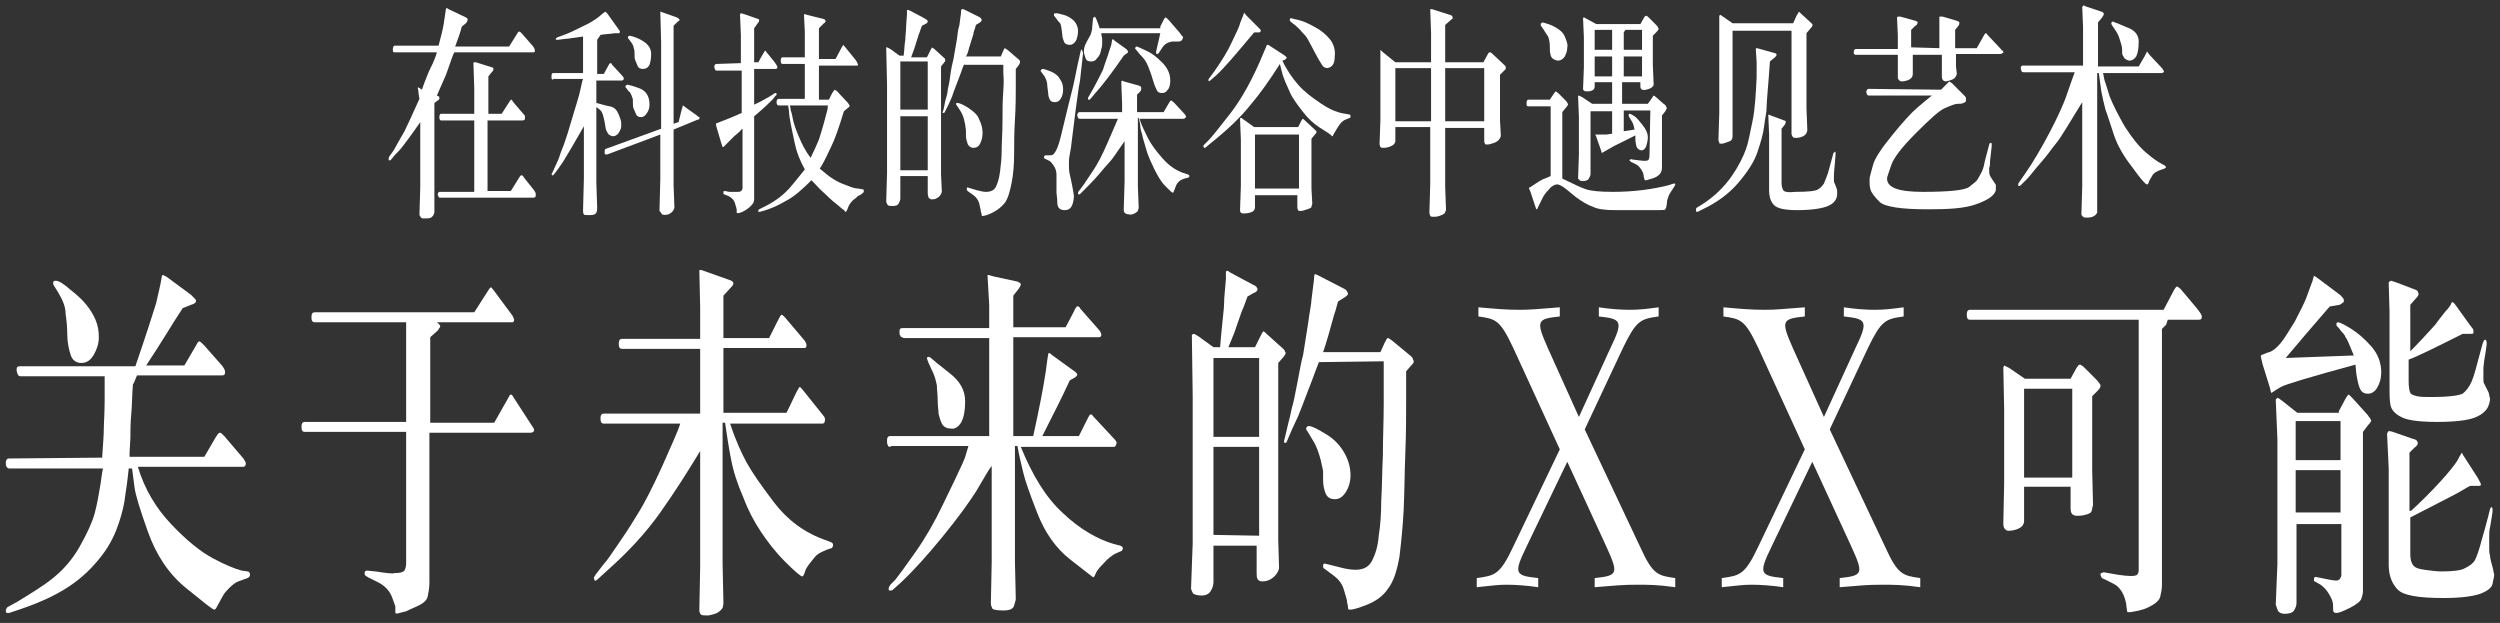
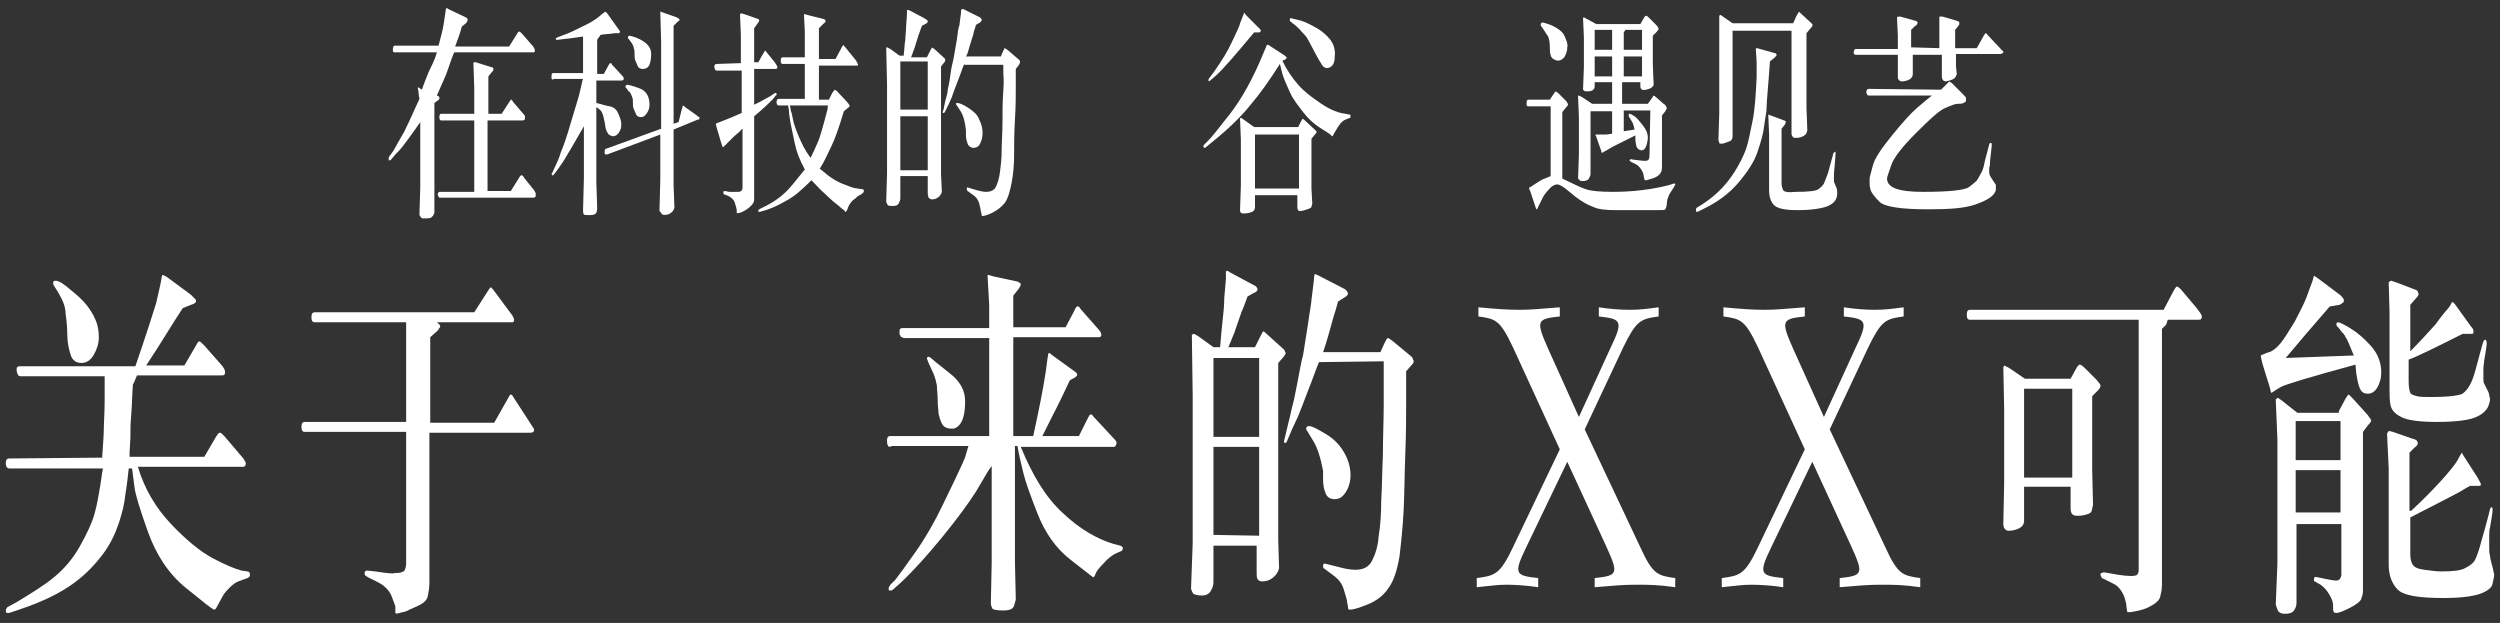
<svg xmlns="http://www.w3.org/2000/svg" width="301px" height="75px" viewBox="0 0 301 75" version="1.1">
  <rect x="0" y="0" width="301" height="75" fill="#333333" stroke="none" />
  <title>pc参考 白色字</title>
  <g id="页面-1" stroke="none" stroke-width="1" fill="none" fill-rule="evenodd">
    <g id="pc参考-白色字" transform="translate(0.7, 0.659)" fill="#FFFFFF" fill-rule="nonzero">
      <g id="编组" transform="translate(46.1, 0)">
        <path d="M5.8,5.641 L0.7,5.641 C0.5,5.641 0.5,5.541 0.5,5.241 C0.5,5.041 0.6,4.841 0.7,4.841 L6,4.841 C6.3,3.741 6.5,2.941 6.6,2.341 L6.8,1.041 L6.9,0.341 C6.9,0.341 6.9,0.341 7,0.341 C7.1,0.341 7.1,0.341 7.2,0.441 L9.3,1.441 C9.5,1.541 9.5,1.641 9.5,1.741 C9.5,1.841 9.4,2.041 9.3,2.141 L8.8,2.541 C8.6,3.341 8.3,4.141 8,4.941 L14.5,4.941 L15.5,3.341 C15.6,3.141 15.7,3.141 15.7,3.141 C15.8,3.141 15.9,3.241 16,3.341 L17.4,4.941 C17.5,5.141 17.6,5.241 17.6,5.441 C17.6,5.641 17.5,5.641 17.4,5.641 L15.6,5.641 L7.9,5.641 C7.8,5.741 7.5,6.641 6.9,8.341 L5.8,10.841 L6,10.941 C6.1,10.941 6.1,11.041 6.1,11.141 C6.1,11.241 6.1,11.341 5.9,11.441 L5.5,11.741 L5.5,22.641 L5.5,24.941 C5.4,25.141 5.4,25.341 5.2,25.441 C5.1,25.641 4.7,25.641 4.2,25.641 C4.1,25.641 4,25.641 3.9,25.541 C3.8,25.441 3.8,25.341 3.7,25.241 L3.8,21.841 L3.8,14.041 C2.7,15.641 2,16.541 1.7,16.941 C1.4,17.341 1.1,17.641 0.8,17.941 L0.3,18.541 C0.2,18.641 0.2,18.641 0.1,18.641 C-1.42108547e-14,18.641 -1.42108547e-14,18.641 -1.42108547e-14,18.641 C-1.42108547e-14,18.641 -1.42108547e-14,18.541 -1.42108547e-14,18.441 C-1.42108547e-14,18.341 -1.42108547e-14,18.241 0.1,18.141 L0.6,17.441 C0.7,17.241 0.9,16.941 1.1,16.541 L1.9,15.141 C2.2,14.541 2.8,13.241 3.7,11.241 L3.6,10.641 C3.6,10.241 3.5,10.041 3.5,9.941 C3.5,9.841 3.6,9.841 3.7,9.941 L4,10.141 C4.3,9.241 4.6,8.541 4.8,8.041 C5,7.541 5.5,6.741 5.8,5.641 Z M10.3,13.841 L6.3,13.841 C6.2,13.841 6.1,13.741 6.1,13.441 C6.1,13.141 6.2,13.041 6.3,13.041 L10.3,13.041 L10.3,9.941 L10.2,6.941 C10.2,6.841 10.3,6.841 10.3,6.841 C10.3,6.841 10.4,6.841 10.5,6.841 L12.4,7.441 C12.5,7.441 12.6,7.541 12.6,7.541 C12.6,7.541 12.6,7.641 12.6,7.741 C12.6,7.841 12.5,7.941 12.4,8.041 L12,8.541 L12,13.041 L13.6,13.041 L14.5,11.641 C14.6,11.441 14.7,11.441 14.7,11.341 C14.7,11.241 14.9,11.441 15,11.641 L16.2,13.041 C16.3,13.141 16.4,13.241 16.4,13.341 C16.4,13.441 16.4,13.541 16.4,13.641 C16.4,13.741 16.3,13.841 16.1,13.841 L11.9,13.841 L11.9,22.341 L14.7,22.341 L15.7,20.741 C15.8,20.541 15.9,20.441 16,20.441 C16.1,20.441 16.2,20.541 16.3,20.741 L17.5,22.241 C17.6,22.441 17.7,22.541 17.7,22.641 C17.7,22.741 17.7,22.841 17.7,22.941 C17.7,23.041 17.6,23.141 17.4,23.141 L6.2,23.141 L6.1,23.141 C6,23.041 5.9,22.841 5.9,22.741 C5.9,22.641 6,22.441 6.1,22.441 L10.3,22.441 L10.3,13.841 L10.3,13.841 Z" id="形状" />
        <path d="M19.8,8.941 C19.7,8.941 19.6,8.841 19.6,8.741 C19.6,8.341 19.6,8.141 19.8,8.141 L23.4,8.141 L23.4,3.741 C22,3.941 21.3,4.041 21.1,4.041 L20.3,4.141 C20.2,4.141 20.2,4.141 20.2,4.141 L20.1,4.041 C20.1,3.941 20.2,3.941 20.3,3.841 L21.1,3.541 C21.7,3.341 22.5,2.941 23.3,2.541 C24.2,2.141 24.8,1.741 25.2,1.441 L25.8,0.941 L26.1,0.741 C26.2,0.841 26.3,0.941 26.3,0.941 L27.8,3.041 C27.8,3.141 27.9,3.141 27.8,3.241 C27.8,3.341 27.8,3.341 27.7,3.341 L27.2,3.341 C26.6,3.441 26,3.441 25.5,3.541 C25.4,3.741 25.2,3.941 25.1,4.141 L25.1,8.241 L25.9,8.241 L26.5,7.141 C26.6,7.041 26.6,6.941 26.7,6.941 C26.8,6.941 26.8,6.941 26.9,7.141 L28.1,8.441 C28.3,8.641 28.3,8.741 28.3,8.841 C28.3,8.941 28.2,9.041 28,9.041 L25,9.041 L25,11.741 C25.5,11.841 26,12.041 26.6,12.141 C27.2,12.241 27.5,12.641 27.7,13.141 C27.9,13.641 28,13.941 28,14.241 C28,14.541 28,14.741 27.9,14.941 C27.7,15.441 27.4,15.741 27,15.741 C26.8,15.741 26.7,15.641 26.5,15.541 C26.4,15.441 26.3,15.241 26.2,15.041 C26.1,14.841 26.1,14.541 26,14.041 C25.9,13.541 25.8,13.141 25.7,12.941 C25.6,12.641 25.3,12.441 25,12.241 L25,21.341 L25.1,24.341 C25.1,24.541 25.1,24.741 25,24.941 C24.9,25.141 24.7,25.241 24.2,25.241 C23.8,25.241 23.5,25.241 23.5,25.141 C23.4,25.041 23.4,24.841 23.4,24.641 L23.5,20.841 L23.5,14.541 C22.8,15.741 22.3,16.641 22,17.141 L21.1,18.641 C20.8,19.141 20.6,19.341 20.5,19.541 L19.9,20.341 C19.8,20.441 19.7,20.541 19.7,20.441 C19.7,20.341 19.6,20.341 19.6,20.341 C19.6,20.341 19.6,20.241 19.7,20.141 L20.2,19.041 C20.3,18.841 20.5,18.441 20.7,17.741 C21,17.041 21.2,16.441 21.3,16.141 C21.4,15.841 21.7,14.941 22.1,13.541 C22.5,12.141 22.9,11.041 23.1,10.041 L23.3,9.141 L23.4,8.841 L19.8,8.841 C19.8,8.841 19.8,8.941 19.8,8.941 Z M32.8,14.841 L32.8,4.441 L32.7,0.741 C32.7,0.741 32.8,0.741 33,0.841 L34.7,1.441 C34.8,1.541 34.9,1.541 35,1.641 L35,1.741 C35,1.841 35,1.841 34.8,1.941 L34.3,2.441 L34.3,14.241 L34.9,14.041 L35.3,12.441 C35.4,12.241 35.4,12.041 35.4,12.041 C35.4,12.041 35.5,12.041 35.7,12.241 L37.1,13.241 C37.2,13.341 37.3,13.441 37.4,13.441 C37.5,13.441 37.4,13.541 37.4,13.541 L37.4,13.641 C37.4,13.741 37.3,13.741 37.2,13.741 L34.3,14.941 L34.3,21.641 L34.4,24.341 C34.3,24.741 34.1,24.941 33.7,25.141 C33.3,25.241 33.1,25.241 32.9,25.141 C32.8,24.941 32.7,24.841 32.6,24.741 L32.7,20.941 L32.7,15.541 L26.3,17.941 C26.2,17.941 26.2,17.941 26.2,17.941 C26.2,17.941 26.2,17.941 26.1,17.941 L26,17.841 C26,17.841 26,17.641 26,17.541 C26,17.341 26.1,17.241 26.2,17.241 L32.8,14.841 Z M28.9,10.341 L28.6,9.941 C28.5,9.841 28.5,9.841 28.5,9.741 C28.5,9.641 28.6,9.641 28.7,9.541 C28.8,9.541 29.3,9.641 30.1,9.941 C31,10.241 31.4,10.941 31.4,11.941 C31.4,12.341 31.3,12.641 31.1,12.941 C30.9,13.241 30.7,13.441 30.4,13.441 C30.1,13.441 29.9,13.341 29.8,13.141 C29.7,12.941 29.6,12.641 29.5,12.441 C29.4,12.241 29.4,11.941 29.4,11.641 C29.4,11.341 29.4,11.141 29.3,11.041 C29.3,10.941 29.2,10.741 29.1,10.541 C29,10.341 29,10.441 28.9,10.341 Z M29.2,4.441 L28.9,4.041 C28.8,3.941 28.8,3.941 28.8,3.941 C28.8,3.941 28.8,3.941 28.8,3.841 C28.8,3.741 28.9,3.641 29,3.641 C29.5,3.741 30.1,3.941 30.7,4.341 C31.3,4.741 31.6,5.241 31.6,5.841 C31.6,6.441 31.5,6.841 31.4,7.141 C31.2,7.541 30.9,7.641 30.6,7.641 C30.3,7.641 30.1,7.541 30,7.341 C29.9,7.141 29.8,6.841 29.7,6.641 C29.6,6.441 29.6,6.141 29.6,5.841 C29.6,5.541 29.6,5.341 29.5,5.141 C29.5,4.941 29.4,4.741 29.2,4.441 Z" id="形状" />
        <path d="M42.4,6.941 L42.4,3.541 L42.3,1.141 C42.3,1.041 42.3,1.041 42.4,0.941 C42.4,0.941 42.5,0.941 42.8,1.041 L44.5,1.641 C44.6,1.641 44.6,1.741 44.6,1.741 L44.6,1.841 C44.6,1.841 44.6,1.941 44.5,2.041 L44,2.741 L44,6.841 L44.5,6.841 L45,5.941 C45.2,5.641 45.3,5.441 45.3,5.441 C45.3,5.441 45.4,5.441 45.5,5.641 L46.4,6.741 C46.7,7.141 46.8,7.341 46.8,7.441 C46.8,7.541 46.7,7.641 46.6,7.641 L44,7.641 L44,11.941 C44.9,11.541 45.5,11.141 45.9,10.941 L46.5,10.541 L46.6,10.541 C46.6,10.541 46.7,10.541 46.7,10.641 C46.7,10.741 46.7,10.841 46.6,10.841 L46.2,11.341 C45.9,11.641 45.2,12.341 44,13.341 L44,23.341 C44,23.641 43.9,23.841 43.6,24.141 C43.3,24.441 43,24.641 42.6,24.841 C42.2,25.041 41.9,25.041 41.9,24.941 C41.9,24.941 41.9,24.841 41.9,24.641 C41.9,24.441 41.8,24.241 41.7,23.841 C41.6,23.441 41.3,23.141 40.9,22.941 L40.4,22.741 C40.3,22.741 40.3,22.641 40.3,22.641 C40.3,22.541 40.3,22.541 40.3,22.441 C40.3,22.341 40.4,22.341 40.5,22.341 L41,22.441 C41.2,22.441 41.6,22.441 42.1,22.441 C42.4,22.441 42.6,22.241 42.6,21.941 L42.6,14.841 C42.4,14.941 42.3,15.141 42.3,15.141 L41.6,15.741 C41.6,15.741 41.4,15.941 41,16.341 L40.6,16.741 L40.3,17.041 L40.2,17.041 L40,16.441 L39.5,14.741 C39.4,14.441 39.4,14.241 39.4,14.241 C39.4,14.241 39.5,14.141 39.6,14.141 L40.1,13.941 C40.6,13.741 41.4,13.441 42.5,12.941 L42.5,7.841 L39.5,7.841 C39.3,7.841 39.3,7.741 39.2,7.441 C39.2,7.141 39.3,7.041 39.5,7.041 L42.4,6.941 L42.4,6.941 Z M51.5,11.341 L53,11.341 L53.4,10.541 C53.6,10.241 53.7,10.141 53.7,10.141 C53.7,10.141 53.8,10.241 53.9,10.241 L55.3,11.741 C55.3,11.741 55.3,11.841 55.4,11.841 C55.4,11.941 55.4,11.941 55.5,12.041 C55.5,12.141 55.5,12.141 55.4,12.241 L54.8,12.741 C54.2,14.741 53.7,16.141 53.3,16.941 C52.9,17.741 52.5,18.741 51.9,19.641 C52.6,20.241 53.1,20.641 53.6,20.941 C54.1,21.241 54.5,21.441 55.1,21.641 C55.6,21.841 56.1,22.041 56.5,22.041 L57.1,22.141 C57.2,22.141 57.2,22.241 57.2,22.341 C57.2,22.441 57.2,22.541 57.1,22.541 L56.9,22.741 L56.5,22.941 C56.4,23.041 56.2,23.241 55.9,23.441 C55.6,23.741 55.4,24.041 55.3,24.341 C55.2,24.641 55.1,24.841 55,24.841 C55,24.841 54.9,24.841 54.9,24.741 C54.9,24.641 54.6,24.541 54.2,24.141 C53.8,23.841 53.2,23.341 52.6,22.741 C51.9,22.141 51.4,21.541 50.9,21.041 C49.8,22.141 48.8,23.041 47.8,23.541 C46.8,24.141 46,24.441 45.4,24.641 L44.7,24.841 C44.6,24.841 44.6,24.841 44.5,24.841 C44.5,24.741 44.5,24.741 44.5,24.741 C44.5,24.641 44.5,24.641 44.6,24.541 L45.4,24.141 C46.6,23.541 47.6,22.741 48.3,21.941 C49,21.141 49.6,20.341 50.1,19.741 C49.5,18.641 49.1,17.641 48.9,16.641 C48.7,15.641 48.5,14.841 48.4,14.241 C48.3,13.641 48.2,13.141 48.2,12.841 C48.2,12.541 48.1,12.241 48.1,12.041 L47,12.041 C46.8,12.041 46.7,11.941 46.7,11.641 C46.7,11.341 46.8,11.241 47,11.241 L50.1,11.241 L50.1,7.041 L47.4,7.041 C47.3,7.041 47.2,6.941 47.2,6.641 C47.2,6.341 47.3,6.241 47.4,6.241 L50.1,6.241 L50.1,3.141 L50,1.141 C50,1.141 50,1.041 50.1,1.041 L50.4,1.141 L52.4,1.641 C52.5,1.641 52.5,1.741 52.6,1.841 C52.6,1.941 52.6,2.041 52.4,2.141 L51.8,2.741 L51.8,6.441 L53.8,6.441 L54.6,4.941 C54.7,4.841 54.7,4.741 54.7,4.741 C54.7,4.741 54.8,4.841 54.9,4.941 L56.2,6.541 C56.3,6.641 56.3,6.741 56.4,6.841 C56.4,6.941 56.5,7.041 56.5,7.141 C56.5,7.241 56.5,7.241 56.4,7.241 L55.6,7.241 L51.8,7.241 L51.8,11.341 L51.5,11.341 Z M52.9,12.041 L48.3,12.041 C48.3,12.141 48.4,12.341 48.4,12.641 C48.5,12.841 48.6,13.341 48.7,13.841 C48.8,14.341 49.1,15.141 49.4,15.841 C49.7,16.541 50.1,17.441 50.8,18.341 C51.2,17.541 51.5,16.841 51.8,16.141 C52,15.541 52.2,14.841 52.4,14.141 C52.6,13.441 52.7,12.941 52.8,12.641 C52.9,12.341 52.8,12.241 52.9,12.041 Z" id="形状" />
        <path d="M64.9,20.541 L61.6,20.541 L61.6,23.241 C61.6,23.441 61.5,23.641 61.4,23.841 C61.3,24.041 61.1,24.141 60.7,24.141 C60.4,24.141 60.2,24.141 60.1,24.041 C60,23.941 60,23.841 59.9,23.641 L60,20.241 L60,9.541 L59.9,5.041 L60,5.041 C60,5.041 60.2,5.141 60.4,5.241 L61.5,6.041 L62,6.041 C62.1,5.241 62.1,4.641 62.2,4.141 C62.2,3.641 62.3,3.041 62.3,2.441 L62.4,1.041 L62.4,0.541 C62.4,0.541 62.4,0.541 62.5,0.541 C62.5,0.541 62.6,0.541 62.8,0.641 L64.5,1.541 C64.6,1.641 64.7,1.641 64.8,1.741 C64.9,1.841 64.9,1.841 64.9,1.941 C64.9,2.041 64.8,2.141 64.6,2.241 L64.2,2.441 C64,2.941 63.9,3.341 63.8,3.541 L63.3,5.141 L62.9,6.241 L64.8,6.241 L65.3,5.241 C65.4,5.141 65.4,5.041 65.4,5.041 C65.4,5.041 65.5,5.141 65.7,5.241 L66.9,6.341 C67,6.441 67,6.441 67,6.541 L67,6.641 C67,6.641 67,6.741 66.9,6.841 L66.5,7.341 L66.5,20.341 L66.6,22.441 C66.5,22.741 66.4,22.941 66.1,23.141 C65.8,23.341 65.6,23.341 65.4,23.341 C65.2,23.341 65.1,23.241 65,23.141 C65,23.041 64.9,22.841 64.9,22.641 L64.9,20.541 L64.9,20.541 Z M64.9,12.541 L64.9,6.741 L61.6,6.741 L61.6,12.541 L64.9,12.541 Z M64.9,19.841 L64.9,13.341 L61.6,13.341 L61.6,19.841 L64.9,19.841 Z M69.3,7.041 C69.1,7.441 68.9,8.141 68.5,9.141 C68.1,10.141 67.9,10.741 67.8,11.041 L67.4,11.941 L67,12.741 C66.9,12.941 66.9,12.941 66.8,12.941 L66.7,12.941 C66.7,12.941 66.7,12.941 66.7,12.841 C66.7,12.841 66.7,12.741 66.8,12.541 L67,11.541 C67.2,10.841 67.3,10.441 67.3,10.241 C67.3,10.041 67.5,9.441 67.6,8.541 C67.7,7.641 67.9,6.841 68,6.441 L68.4,4.141 C68.5,3.241 68.6,2.641 68.7,2.441 L68.9,0.941 C68.9,0.641 68.9,0.541 69,0.441 C69,0.441 69.1,0.441 69.2,0.441 L71.2,1.441 C71.3,1.541 71.4,1.641 71.4,1.741 C71.4,1.841 71.3,1.941 71.2,2.041 L70.7,2.341 C70.6,2.841 70.4,3.141 70.4,3.441 L69.9,5.041 C69.8,5.441 69.7,5.841 69.5,6.141 L73.7,6.141 L74,5.441 C74.1,5.241 74.2,5.041 74.2,5.141 C74.2,5.141 74.3,5.241 74.5,5.341 L75.9,6.541 C76,6.641 76,6.641 76,6.741 C76,6.841 76,6.841 76,6.841 L76,6.941 C76,6.941 75.9,7.041 75.9,7.141 L75.5,7.641 C75.5,8.341 75.5,8.841 75.5,9.141 C75.5,9.441 75.5,9.741 75.5,9.841 C75.5,10.841 75.5,12.141 75.4,13.741 C75.3,15.341 75.3,16.741 75.3,17.941 C75.3,19.141 75.2,20.341 75,21.341 C74.8,22.341 74.6,23.141 74.2,23.741 C73.8,24.241 73.3,24.641 72.7,24.941 C72.1,25.241 71.7,25.341 71.5,25.341 C71.4,25.341 71.4,25.341 71.4,25.341 L71.4,25.241 C71.4,25.241 71.4,25.041 71.3,24.841 C71.3,24.641 71.2,24.341 71.1,23.841 C71,23.441 70.7,23.041 70.4,22.841 L69.7,22.341 C69.6,22.241 69.6,22.141 69.6,22.041 C69.6,21.941 69.7,21.841 69.8,21.941 L70.8,22.241 C71.2,22.341 71.6,22.441 71.9,22.441 C72.5,22.441 72.9,22.241 73.1,21.841 C73.3,21.441 73.5,20.841 73.6,20.041 C73.7,19.241 73.8,18.441 73.8,17.441 C73.8,16.441 73.9,15.341 73.9,14.041 C73.9,12.741 73.9,11.541 74,10.241 C74.1,8.941 74,8.241 74,8.141 L74,7.141 L69.3,7.141 L69.3,7.041 L69.3,7.041 Z M68.8,12.641 L68.4,12.041 C68.3,11.941 68.3,11.841 68.3,11.841 C68.3,11.741 68.4,11.741 68.5,11.741 C68.7,11.741 69.2,11.941 69.8,12.341 C70.4,12.741 70.9,13.141 71.1,13.741 C71.4,14.341 71.5,14.841 71.5,15.341 C71.5,15.841 71.4,16.241 71.2,16.641 C71,17.041 70.7,17.141 70.4,17.141 C70.1,17.141 69.8,16.941 69.7,16.641 C69.6,16.341 69.5,16.041 69.5,15.641 L69.5,15.041 C69.4,14.041 69.2,13.241 68.8,12.641 Z" id="形状" />
-         <path d="M78.9,8.441 L78.6,8.041 C78.6,7.941 78.5,7.941 78.5,7.941 L78.5,7.841 C78.5,7.741 78.6,7.741 78.7,7.641 C78.9,7.641 79.2,7.741 79.7,7.941 C80.2,8.141 80.6,8.441 80.8,8.841 C81.1,9.241 81.2,9.641 81.2,10.141 C81.2,10.541 81.1,10.941 80.9,11.241 C80.7,11.541 80.5,11.641 80.2,11.641 C79.9,11.641 79.7,11.541 79.6,11.341 C79.5,11.141 79.4,10.841 79.4,10.541 L79.3,9.741 C79.3,9.141 79.1,8.741 78.9,8.441 Z M79.4,18.641 L79,18.441 C78.9,18.441 78.9,18.341 78.9,18.241 C78.9,18.141 79,18.041 79.1,18.041 L79.5,18.041 C79.7,18.041 79.9,18.041 80,17.941 C80.1,17.841 80.3,17.641 80.5,17.141 C80.7,16.641 80.9,15.941 81.1,15.041 L81.8,12.141 L82.4,9.741 C82.5,9.241 82.7,8.441 82.9,7.341 L83.3,5.541 C83.3,5.441 83.4,5.341 83.4,5.341 C83.5,5.241 83.5,5.341 83.5,5.441 C83.5,5.541 83.6,5.641 83.6,5.641 L83.6,5.741 L83.4,7.541 C83.3,8.641 83.2,9.341 83.1,9.741 L82.7,12.641 L82.3,15.841 C82.2,16.841 82.1,17.441 82,17.941 C81.9,18.441 81.9,18.741 81.9,19.041 C81.9,19.541 81.9,19.941 82,20.341 C82.1,20.741 82.2,21.241 82.3,21.741 C82.4,22.341 82.5,22.741 82.5,23.041 C82.4,24.141 82.1,24.641 81.4,24.641 C80.8,24.641 80.5,24.341 80.5,23.741 C80.5,23.141 80.4,22.741 80.4,22.541 L80.4,21.341 C80.4,20.941 80.4,20.641 80.4,20.341 C80.4,20.041 80.3,19.641 80.1,19.341 C79.9,19.041 79.7,18.741 79.4,18.641 Z M80.5,1.741 L80.2,1.341 L80.1,1.241 L80.1,1.141 C80.1,1.141 80.1,1.141 80.1,1.041 C80.1,0.941 80.2,0.941 80.4,0.941 C80.6,0.941 80.9,1.041 81.3,1.141 C81.7,1.241 82.2,1.541 82.5,1.841 C82.8,2.141 83,2.641 83,3.041 C83,3.441 82.9,3.841 82.8,4.141 C82.6,4.541 82.3,4.741 82,4.741 C81.7,4.741 81.4,4.641 81.3,4.341 C81.2,4.041 81.1,3.841 81.1,3.541 L81,2.741 C81,2.541 80.9,2.441 80.9,2.241 C80.8,2.041 80.6,1.941 80.5,1.741 Z M88.3,12.741 L88.3,11.841 L88.2,9.141 C88.2,9.141 88.3,9.141 88.3,9.041 L88.5,9.141 L90.3,9.641 C90.4,9.641 90.4,9.741 90.5,9.741 C90.6,9.741 90.6,9.841 90.6,9.941 C90.6,9.941 90.6,10.041 90.6,10.141 C90.6,10.241 90.5,10.241 90.5,10.341 L90.1,10.741 L90.1,12.841 L93.3,12.841 L94,11.641 C94.1,11.541 94.1,11.441 94.2,11.441 C94.3,11.441 94.3,11.541 94.5,11.641 L95.8,13.041 C95.9,13.141 96,13.341 96,13.341 C96,13.441 96,13.441 95.9,13.541 C95.9,13.541 95.8,13.641 95.7,13.641 L93.8,13.641 L90.4,13.641 C90.6,14.341 91,15.141 91.4,15.941 C91.8,16.741 92.4,17.541 93.2,18.441 C94,19.341 94.8,19.841 95.6,20.141 L96.2,20.341 C96.3,20.341 96.4,20.441 96.4,20.541 C96.4,20.641 96.3,20.741 96.2,20.741 L95.8,20.841 C95.5,20.941 95.3,21.041 95.1,21.241 C94.9,21.441 94.8,21.641 94.7,21.941 C94.6,22.241 94.5,22.441 94.5,22.441 C94.5,22.541 94.4,22.541 94.4,22.541 C94.3,22.541 94,22.241 93.5,21.741 C93,21.241 92.6,20.541 92.2,19.741 C91.8,18.941 91.5,18.241 91.3,17.641 C91.1,17.041 91,16.541 90.8,15.941 C90.7,15.341 90.5,14.941 90.5,14.641 C90.5,14.341 90.4,13.941 90.3,13.541 L90.2,13.541 L90.2,21.741 L90.3,24.341 C90.3,24.441 90.2,24.641 90.2,24.741 C90.1,24.841 90,24.941 89.8,25.041 C89.6,25.141 89.3,25.241 89.1,25.141 C88.8,25.141 88.7,25.041 88.6,24.941 C88.5,24.841 88.5,24.741 88.5,24.541 L88.6,21.141 L88.6,16.341 C87.7,17.641 87.1,18.541 86.8,18.841 C86.5,19.141 86.1,19.641 85.5,20.341 C84.9,21.041 84.3,21.641 83.9,22.041 L83.3,22.641 C83.2,22.741 83.2,22.741 83.1,22.741 L83,22.741 L83,22.641 L83,22.541 C83,22.541 83,22.441 83.1,22.341 L83.7,21.541 C84.1,20.941 84.5,20.341 84.9,19.741 C85.3,19.141 85.9,18.041 86.5,16.641 C87.1,15.241 87.6,14.141 87.8,13.641 L83.2,13.641 C83,13.641 83,13.541 82.9,13.241 C82.9,13.041 83,12.841 83.2,12.841 L88.3,12.841 L88.3,12.741 Z M92.9,2.541 L93.3,1.741 C93.4,1.541 93.5,1.441 93.5,1.441 C93.6,1.441 93.7,1.541 93.9,1.741 L95.2,3.241 C95.4,3.541 95.5,3.641 95.6,3.741 C95.7,3.841 95.6,3.941 95.6,3.941 C95.6,4.141 95.4,4.341 95.1,4.341 L94.3,4.341 C93.8,4.441 93.4,4.641 93.1,5.141 L92.7,5.741 C92.6,5.841 92.6,5.841 92.5,5.841 C92.4,5.841 92.4,5.741 92.4,5.741 L92.4,5.641 L92.4,5.541 L92.9,3.341 L85.8,3.341 C85.8,3.641 85.9,3.841 85.9,4.041 C85.9,4.241 85.9,4.341 85.9,4.541 C85.9,4.741 85.9,4.941 85.8,5.241 C85.7,5.741 85.6,6.041 85.3,6.341 C85.1,6.641 84.9,6.741 84.6,6.741 C84.2,6.741 84,6.641 83.9,6.341 C83.8,6.041 83.7,5.741 83.7,5.541 C83.7,5.141 83.8,4.841 84,4.441 L84.5,3.541 C84.6,3.241 84.7,2.941 84.7,2.641 L84.8,1.541 C84.8,1.541 84.8,1.441 84.9,1.441 C85,1.441 85,1.341 85,1.341 C85.1,1.341 85.3,1.841 85.6,2.741 L92.9,2.741 L92.9,2.541 L92.9,2.541 Z M86.7,5.641 L87,4.741 L87.1,4.141 C87.1,4.141 87.1,4.141 87.2,4.041 L87.4,4.241 L88.8,5.241 C88.9,5.341 89,5.441 89,5.541 C89,5.641 89,5.741 88.9,5.741 L88.5,6.041 C87.2,7.941 86,9.541 85,10.641 L84.5,11.241 C84.4,11.341 84.4,11.341 84.3,11.341 C84.2,11.341 84.2,11.341 84.2,11.341 C84.2,11.341 84.2,11.341 84.2,11.241 C84.2,11.141 84.2,11.141 84.2,11.141 C84.2,11.141 84.2,11.041 84.3,10.941 L84.7,10.241 C85.1,9.541 85.5,8.741 86,7.741 C86.3,6.741 86.6,6.041 86.7,5.641 Z M90.4,5.841 L90,5.341 C90,5.341 90,5.341 89.9,5.241 C89.8,5.141 89.9,5.141 89.9,5.141 C89.9,5.141 89.9,5.141 89.9,5.041 L90,4.941 C90.2,4.941 90.5,5.141 91.2,5.441 C91.9,5.741 92.5,6.241 93.1,6.841 C93.7,7.441 94.1,8.141 94.1,9.041 C94.1,9.541 94,9.941 93.8,10.141 C93.6,10.441 93.4,10.541 93.1,10.541 C92.8,10.541 92.6,10.441 92.5,10.241 C92.4,10.041 92.2,9.641 92,8.941 C91.8,8.241 91.6,7.741 91.4,7.241 C91.2,6.741 90.9,6.341 90.4,5.841 Z" id="形状" />
        <path d="M107.6,6.641 C108.1,7.741 108.8,8.741 109.5,9.541 C110.2,10.341 111.1,11.041 112.3,11.841 C113.5,12.641 114.4,12.941 115.2,13.041 L115.7,13.141 C115.8,13.141 115.8,13.241 115.8,13.341 C115.8,13.441 115.8,13.541 115.7,13.541 L115.2,13.741 C114.7,13.941 114.4,14.441 114.1,14.941 L113.8,15.441 L113.7,15.641 C113.7,15.741 113.6,15.741 113.6,15.741 C113.6,15.741 113.5,15.741 113.5,15.641 L113.1,15.341 L112,14.641 C111.4,14.241 110.7,13.641 110.1,12.841 C109.5,12.041 108.9,11.341 108.5,10.441 C108.1,9.541 107.7,8.741 107.5,7.841 L107.3,7.041 C106.1,8.941 104.9,10.641 103.7,12.041 C102.5,13.541 100.9,15.041 98.9,16.641 L98.3,17.141 L98.2,17.141 L98.1,17.041 L98.1,16.941 L98.1,16.841 C98.1,16.841 98.1,16.841 98.2,16.741 L98.7,16.241 C99.1,15.841 99.9,14.841 101.3,13.041 C102.7,11.241 104.1,8.741 105.4,5.541 L105.7,4.841 C105.7,4.741 105.7,4.741 105.8,4.741 C105.9,4.741 105.9,4.741 105.9,4.741 L107.9,6.041 C108,6.141 108,6.141 108.1,6.241 C108.2,6.341 108.1,6.341 108.1,6.341 C108.1,6.341 108,6.441 107.9,6.541 L107.6,6.641 Z M103.2,1.141 L104.8,2.741 C104.9,2.841 105,2.941 105,3.041 C105,3.141 104.9,3.241 104.8,3.241 L104.2,3.241 C102.1,5.741 100.6,7.541 99.6,8.441 L98.9,9.041 C98.8,9.141 98.7,9.141 98.7,9.041 C98.7,8.941 98.7,8.841 98.8,8.741 L99.4,7.941 C100.3,6.641 101,5.541 101.5,4.441 C102,3.341 102.4,2.641 102.5,2.141 L102.9,1.141 L103,0.841 L103,0.841 C103,0.941 103.1,0.941 103.2,1.141 Z M109.6,22.841 L104.3,22.841 L104.3,24.241 C104.3,24.641 104.1,24.841 103.7,24.941 C103.3,25.041 103.1,25.041 102.9,25.041 C102.8,25.041 102.7,25.041 102.6,24.941 C102.5,24.841 102.5,24.741 102.5,24.641 L102.6,21.741 L102.6,16.141 L102.5,13.641 C102.5,13.641 102.5,13.541 102.6,13.541 C102.7,13.541 102.7,13.541 102.8,13.641 L104.2,14.641 L109.5,14.641 L109.9,13.841 C110,13.741 110,13.641 110,13.641 C110,13.641 110.1,13.641 110.2,13.741 L111.6,15.041 L111.7,15.141 C111.7,15.141 111.7,15.141 111.7,15.241 C111.7,15.341 111.7,15.341 111.6,15.441 L111.1,16.041 L111.1,22.041 L111.2,23.841 C111.2,23.941 111.1,24.141 111.1,24.241 C111.1,24.341 110.9,24.441 110.6,24.541 C110.3,24.641 110,24.741 109.8,24.741 C109.6,24.741 109.5,24.741 109.5,24.641 C109.4,24.541 109.4,24.341 109.4,24.141 L109.4,22.841 C109.4,22.841 109.6,22.841 109.6,22.841 Z M104.3,15.541 L104.3,22.041 L109.6,22.041 L109.6,15.541 L104.3,15.541 Z M113,7.541 C112.8,7.541 112.5,7.441 112.3,7.041 C112.1,6.741 111.8,6.241 111.5,5.641 C111.2,5.041 110.9,4.541 110.7,4.141 C110.5,3.741 110.2,3.441 109.9,3.141 C109.7,2.841 109.4,2.641 109.1,2.341 C108.8,2.141 108.7,2.041 108.6,1.941 C108.5,1.841 108.5,1.941 108.5,1.841 C108.5,1.841 108.5,1.741 108.5,1.641 C108.5,1.541 108.5,1.541 108.7,1.541 C108.7,1.541 109,1.641 109.5,1.741 C110,1.841 110.7,2.141 111.4,2.541 C112.2,2.941 112.8,3.441 113.3,4.041 C113.8,4.641 114,5.441 113.9,6.141 C113.9,7.041 113.6,7.441 113,7.541 Z" id="形状" />
-         <path d="M121.2,6.841 L125.5,6.841 L125.5,3.341 L125.4,0.441 L125.5,0.441 C125.5,0.441 125.7,0.441 125.9,0.541 L127.8,1.141 C127.9,1.141 128,1.241 128,1.241 C128,1.241 128.1,1.341 128.1,1.441 C128.1,1.541 128.1,1.641 128,1.641 L127.2,2.341 L127.2,6.841 L131.8,6.841 L132.4,5.741 C132.5,5.641 132.5,5.641 132.6,5.641 C132.6,5.641 132.7,5.641 132.8,5.741 L134.4,7.241 C134.5,7.341 134.5,7.441 134.5,7.541 C134.5,7.641 134.5,7.641 134.4,7.741 L133.8,8.341 L133.8,13.841 L133.9,15.641 C133.9,15.841 133.8,15.941 133.7,16.141 C133.6,16.241 133.4,16.441 133.1,16.541 C132.8,16.641 132.5,16.741 132.3,16.741 C132.1,16.741 132,16.741 132,16.641 C131.9,16.541 131.9,16.441 131.9,16.141 L131.9,14.741 L127.2,14.741 L127.2,21.841 L127.3,24.641 C127.2,24.841 127.2,24.941 127.1,25.041 C127,25.141 126.8,25.241 126.5,25.341 C126.2,25.441 126,25.441 125.8,25.441 C125.6,25.441 125.5,25.441 125.4,25.341 C125.4,25.241 125.3,25.141 125.3,24.941 L125.4,21.541 L125.4,14.641 L121.2,14.641 L121.2,16.341 C121.2,16.441 121.1,16.641 121,16.741 C120.9,16.841 120.7,16.941 120.4,17.041 C120.1,17.141 119.9,17.141 119.7,17.141 C119.5,17.141 119.4,17.041 119.4,17.041 C119.4,17.041 119.3,16.841 119.3,16.641 L119.4,13.841 L119.4,7.941 L119.4,5.341 L119.4,5.341 L119.6,5.541 L121.2,6.841 Z M121.2,7.541 L121.2,13.941 L125.5,13.941 L125.5,7.541 C125.5,7.541 121.2,7.541 121.2,7.541 Z M127.2,7.541 L127.2,13.941 L131.9,13.941 L131.9,7.541 C131.9,7.541 127.2,7.541 127.2,7.541 Z" id="形状" />
        <path d="M140,12.141 L137.2,12.141 C137,12.141 137,12.041 137,11.741 C137,11.441 137.1,11.341 137.2,11.341 L137.3,11.341 L137.4,11.341 L139.8,11.341 L140.2,10.741 C140.4,10.441 140.5,10.341 140.5,10.341 C140.5,10.341 140.7,10.441 140.9,10.641 L141.6,11.341 C141.8,11.541 141.9,11.641 141.9,11.741 C142,11.841 142,11.941 142,11.941 C142,11.941 141.9,12.141 141.7,12.341 L141.3,12.841 L141.3,20.841 C142.6,21.441 143.5,21.941 144.2,22.141 C144.8,22.341 145.9,22.441 147.4,22.441 C149.9,22.441 152.1,22.141 154.1,21.641 L154.7,21.441 C154.9,21.441 154.9,21.441 154.9,21.541 C154.9,21.641 154.8,21.741 154.7,21.941 L154.5,22.241 C154.4,22.441 154.2,22.641 154.1,22.941 C154,23.241 153.9,23.441 153.9,23.741 C153.9,24.041 153.8,24.241 153.8,24.341 C153.8,24.441 153.7,24.441 153.7,24.541 C153.7,24.641 153.3,24.641 152.7,24.641 C152.1,24.641 151.7,24.641 151.5,24.641 C151.3,24.641 150.9,24.641 150.4,24.641 C149.9,24.641 149.5,24.641 149.1,24.641 L147.7,24.641 C146.5,24.641 145.6,24.541 145,24.241 C144.4,24.041 143.7,23.641 142.9,23.041 L141.8,22.141 C141.3,21.741 140.9,21.541 140.7,21.541 C140.4,21.541 140,21.741 139.7,22.141 C139.3,22.541 139,22.941 138.8,23.441 L138.4,24.241 C138.3,24.441 138.3,24.541 138.2,24.541 C138.2,24.541 138.1,24.441 138.1,24.341 L137.4,22.241 C137.3,22.141 137.3,22.041 137.3,22.041 C137.3,22.041 137.3,22.041 137.3,21.941 L137.5,21.841 L138.1,21.441 C138.7,21.041 139.1,20.841 139.2,20.841 L139.9,20.541 L139.9,12.141 C139.9,12.141 140,12.141 140,12.141 Z M138.8,2.541 C138.7,2.441 138.7,2.341 138.7,2.241 C138.7,2.141 138.8,2.141 138.9,2.041 C138.9,2.041 139,2.041 139.3,2.141 C139.6,2.241 140,2.341 140.5,2.641 C141,2.941 141.4,3.241 141.6,3.741 C141.8,4.241 142,4.641 141.9,5.041 C141.9,5.441 141.8,5.741 141.6,6.141 C141.4,6.441 141.1,6.641 140.8,6.641 C140.6,6.641 140.4,6.541 140.2,6.441 C140,6.241 139.9,6.141 139.9,5.941 C139.8,5.741 139.8,5.441 139.8,4.941 C139.8,4.441 139.7,4.041 139.6,3.741 C139.3,3.341 139.1,2.941 138.8,2.541 Z M151.9,12.641 L148.7,12.641 L148.7,15.141 L150,14.941 C149.9,14.341 149.7,13.941 149.6,13.841 L149.3,13.341 C149.3,13.341 149.3,13.241 149.3,13.141 C149.3,13.041 149.3,13.041 149.4,13.041 C149.5,13.041 149.7,13.141 150,13.341 C150.3,13.541 150.6,13.941 151,14.441 C151.4,14.941 151.6,15.441 151.6,15.841 C151.6,16.241 151.5,16.641 151.4,16.941 C151.3,17.241 151.1,17.441 150.8,17.441 C150.7,17.441 150.5,17.341 150.4,17.241 C150.3,17.141 150.2,16.941 150.2,16.841 C150.2,16.741 150.1,16.441 150.1,16.141 L150.1,15.641 L147.5,16.941 L146.1,17.741 C146,17.741 146,17.641 146,17.541 L145.4,15.841 C145.4,15.741 145.3,15.641 145.3,15.641 L145.3,15.541 L146.6,15.541 L147.3,15.441 L147.3,12.741 L144.7,12.741 L144.7,20.341 C144.7,20.441 144.6,20.641 144.5,20.841 C144.4,21.041 144.1,21.141 143.8,21.141 C143.6,21.141 143.5,21.141 143.4,21.041 C143.3,20.941 143.3,20.941 143.2,20.841 L143.3,17.941 L143.3,13.441 L143.2,10.941 C143.2,10.841 143.3,10.841 143.3,10.841 C143.3,10.841 143.5,10.941 143.7,11.041 L144.9,11.841 L147.3,11.841 L147.3,9.241 L145.2,9.241 L145.2,9.741 C145.2,10.141 144.9,10.341 144.3,10.341 C144.1,10.341 144,10.341 143.9,10.241 C143.8,10.141 143.8,10.141 143.8,10.041 L143.9,7.441 L143.9,3.841 L143.8,1.541 C143.8,1.441 143.9,1.441 143.9,1.441 C143.9,1.441 144,1.441 144.1,1.541 L145.4,2.241 L150.7,2.241 L151.1,1.541 C151.2,1.341 151.3,1.241 151.4,1.241 C151.5,1.241 151.6,1.341 151.8,1.541 L152.5,2.241 C152.7,2.441 152.8,2.541 152.8,2.641 C152.9,2.741 152.9,2.741 152.9,2.841 C152.9,2.841 152.8,3.041 152.6,3.241 L152.2,3.641 L152.2,7.141 L152.3,9.541 C152.3,9.641 152.2,9.741 152.1,9.841 C152,9.941 151.8,10.041 151.4,10.141 C151,10.241 150.7,10.141 150.7,9.741 L150.7,9.241 L148.5,9.241 L148.5,11.841 L151.6,11.841 L152.1,11.141 C152.2,10.941 152.3,10.841 152.3,10.841 C152.3,10.841 152.5,10.941 152.7,11.141 L153.5,11.841 C153.7,11.941 153.8,12.141 153.8,12.141 C153.8,12.241 153.9,12.341 153.9,12.341 C153.9,12.341 153.8,12.541 153.7,12.741 L153.3,13.241 L153.3,19.541 C153.3,19.841 153.2,20.141 153,20.341 C152.8,20.541 152.5,20.741 152.1,20.841 C151.7,20.941 151.5,21.041 151.4,21.041 L151.3,21.041 C151.3,21.041 151.2,21.041 151.2,20.941 C151.2,20.841 151.1,20.741 151.1,20.541 C151.1,20.341 151,20.041 150.8,19.741 C150.6,19.441 150.4,19.241 150.2,19.141 L149.6,18.841 C149.5,18.741 149.4,18.741 149.4,18.641 C149.4,18.641 149.4,18.541 149.5,18.541 C149.6,18.541 149.6,18.441 149.7,18.541 L150.5,18.641 C151.2,18.741 151.6,18.741 151.7,18.541 C151.8,18.341 151.8,18.141 151.8,17.941 L151.9,12.641 L151.9,12.641 Z M145.2,2.941 L145.2,5.341 L147.3,5.341 L147.3,2.941 L145.2,2.941 Z M145.2,6.141 L145.2,8.541 L147.3,8.541 L147.3,6.141 C147.3,6.141 145.2,6.141 145.2,6.141 Z M148.9,2.941 L148.7,3.241 L148.7,5.341 L150.9,5.341 L150.9,2.941 L148.9,2.941 Z M148.7,6.141 L148.7,8.541 L150.9,8.541 L150.9,6.141 C150.9,6.141 148.7,6.141 148.7,6.141 Z" id="形状" />
        <path d="M166.3,6.741 C166.1,9.741 165.9,11.541 165.9,12.241 C165.9,12.941 165.7,13.641 165.6,14.541 C165.5,15.441 165.2,16.441 164.8,17.641 C164.4,18.841 163.6,20.041 162.5,21.341 C161.4,22.641 159.9,23.741 158.2,24.541 L157.6,24.841 C157.5,24.841 157.5,24.841 157.5,24.841 C157.5,24.841 157.4,24.841 157.4,24.741 C157.4,24.641 157.4,24.641 157.4,24.541 C157.4,24.441 157.4,24.441 157.5,24.341 L158,24.041 C159.6,23.041 160.8,21.841 161.7,20.541 C162.6,19.241 163.1,18.141 163.4,17.341 C163.7,16.541 163.9,15.341 164.2,13.941 C164.5,12.541 164.6,10.641 164.7,8.641 L164.7,6.841 L164.6,5.241 C164.6,5.241 164.6,5.141 164.7,5.141 C164.8,5.141 164.8,5.141 165.1,5.241 L166.9,5.741 C167,5.741 167.1,5.841 167.1,5.941 C167.1,6.041 167,6.141 166.9,6.241 L166.3,6.741 Z M161.8,3.041 L161.8,14.741 L161.8,15.741 C161.8,15.841 161.8,15.941 161.7,16.141 C161.7,16.241 161.5,16.341 161.2,16.441 C160.9,16.541 160.7,16.641 160.5,16.641 C160.3,16.641 160.2,16.641 160.2,16.541 C160.2,16.441 160.1,16.341 160.1,16.141 L160.2,12.941 L160.2,3.741 L160.2,1.241 L160.3,1.141 C160.3,1.141 160.4,1.141 160.5,1.241 L161.8,2.141 L169.1,2.141 L169.5,1.241 C169.7,0.941 169.8,0.741 169.8,0.741 L169.8,0.741 L170,0.941 L171.3,2.141 C171.4,2.241 171.5,2.341 171.4,2.441 C171.4,2.541 171.3,2.641 171.2,2.741 L170.7,3.341 L170.7,12.341 L170.8,14.941 C170.8,15.041 170.8,15.141 170.7,15.341 C170.7,15.441 170.5,15.641 170.3,15.741 C170.1,15.841 169.8,15.941 169.5,15.941 C169.2,15.941 169.1,15.941 169,15.741 C168.9,15.541 168.9,15.541 168.9,15.441 L168.9,13.841 L168.9,3.041 L161.8,3.041 Z M167.7,14.841 L167.7,21.441 C167.7,21.741 167.8,22.041 167.9,22.241 C168,22.441 168.5,22.541 169.4,22.441 C170.9,22.441 171.8,22.341 172.1,22.141 C172.4,21.941 172.6,21.741 172.8,21.441 C172.9,21.141 173.1,20.741 173.3,20.141 L173.9,17.941 C173.9,17.741 174,17.741 174.1,17.641 C174.2,17.541 174.2,17.641 174.2,17.741 C174.2,17.841 174.2,17.841 174.2,17.941 L174.1,19.241 C174,20.041 174,20.641 174,20.841 C174,21.041 174,21.341 174.1,21.441 L174.3,21.941 C174.4,22.141 174.4,22.441 174.4,22.641 C174.4,23.341 174,23.841 173.3,24.141 C172.6,24.441 171.3,24.641 169.6,24.641 C168.1,24.641 167.2,24.441 166.8,24.041 C166.4,23.641 166.2,23.041 166.2,22.241 L166.2,15.541 L166.1,13.141 L166.1,13.141 C166.1,13.141 166.2,13.141 166.4,13.241 L168,13.841 C168.1,13.841 168.2,13.941 168.2,13.941 L168.2,14.041 C168.2,14.041 168.2,14.141 168.1,14.341 L167.7,14.841 Z" id="形状" />
        <path d="M186.7,5.141 L186.7,3.941 L186.7,1.341 C186.8,1.341 186.9,1.341 187.1,1.341 L188.8,1.841 C189,1.941 189.1,1.941 189.1,2.041 C189.1,2.141 189.1,2.141 189.1,2.241 C189.1,2.341 189,2.341 189,2.441 L188.6,2.941 L188.6,5.141 L191.2,5.141 L192.1,3.541 C192.2,3.441 192.2,3.341 192.3,3.341 C192.4,3.341 192.4,3.441 192.5,3.541 L194.1,5.241 C194.2,5.341 194.2,5.441 194.3,5.441 C194.4,5.441 194.4,5.541 194.4,5.641 C194.4,5.641 194.4,5.741 194.3,5.741 C194.2,5.741 194.2,5.841 194.1,5.841 L188.7,5.841 L188.7,7.341 L188.8,8.241 C188.7,8.641 188.5,8.841 188.2,8.941 C187.9,9.041 187.6,9.141 187.5,9.141 C187.2,9.141 187,8.941 187,8.541 L187,5.941 L183.5,5.941 L183.5,8.241 C183.5,8.741 183.1,9.041 182.3,9.141 C182.1,9.141 182,9.141 181.9,9.041 C181.8,8.941 181.7,8.841 181.7,8.741 L181.7,7.341 L181.7,5.941 L176.7,5.941 L176.6,5.941 C176.5,5.941 176.5,5.841 176.4,5.841 C176.4,5.841 176.4,5.641 176.4,5.541 C176.4,5.441 176.5,5.241 176.6,5.241 L181.7,5.241 L181.7,3.641 L181.6,1.441 L181.7,1.341 C181.7,1.341 181.8,1.341 182,1.341 L183.8,1.841 C183.9,1.841 184,1.941 184,1.941 L184.1,2.041 C184.1,2.041 184.1,2.141 184,2.241 C184,2.341 183.9,2.441 183.8,2.441 L183.3,2.941 L183.3,5.041 L186.7,5.141 L186.7,5.141 Z M186.9,10.141 L187.8,9.241 C187.9,9.141 187.9,9.141 187.9,9.141 C187.9,9.141 188,9.241 188.2,9.341 L189.5,10.641 C189.8,10.941 189.9,11.041 189.9,11.141 C189.9,11.241 189.9,11.341 189.9,11.341 L189.9,11.441 C189.9,11.641 189.8,11.641 189.6,11.741 C189.4,11.841 189.2,11.841 188.9,11.841 C188.6,11.841 188.1,12.041 187.4,12.341 C186.7,12.641 185.6,13.641 183.9,15.341 C182.2,17.041 181.2,18.341 180.9,19.241 C180.6,20.141 180.4,20.641 180.4,20.841 C180.4,21.941 181.8,22.441 184.7,22.441 C187.9,22.441 189.8,22.241 190.3,21.841 C190.8,21.441 191.2,21.141 191.3,20.941 C191.4,20.741 191.6,20.441 191.8,20.041 C192,19.641 192.1,19.141 192.2,18.641 L192.7,16.741 C192.7,16.641 192.8,16.541 192.9,16.541 C193,16.541 193,16.641 193,16.741 C193,16.841 193,16.841 193,16.941 L192.8,18.741 C192.8,19.041 192.8,19.341 192.7,19.541 C192.7,19.741 192.7,19.941 192.7,20.041 C192.7,20.341 192.8,20.541 193,20.841 L193.4,21.441 C193.5,21.541 193.5,21.641 193.5,21.641 C193.5,21.741 193.5,21.841 193.5,21.941 C193.5,22.041 193.5,22.141 193.5,22.241 C193.3,22.941 192.5,23.441 191.1,23.941 C189.7,24.441 187.8,24.541 185.3,24.541 C182.1,24.541 180.1,24.241 179.5,23.641 C178.9,23.041 178.5,22.541 178.4,22.141 C178.3,21.741 178.3,21.441 178.3,21.341 C178.3,21.241 178.3,21.041 178.3,20.841 C178.3,20.641 178.5,20.041 178.7,19.241 C178.9,18.441 179.7,17.241 181,15.641 C182.3,14.041 183.3,12.941 184,12.341 C184.7,11.741 185.3,11.241 185.8,10.841 L178.2,10.841 C178,10.841 178,10.741 177.9,10.441 C177.9,10.241 178,10.041 178.2,10.041 L186.9,10.141 L186.9,10.141 Z" id="形状" />
-         <path d="M196.9,8.041 C196.8,8.041 196.7,8.041 196.6,7.941 C196.6,7.841 196.5,7.741 196.5,7.541 C196.5,7.341 196.6,7.241 196.7,7.241 L204,7.241 L204,2.641 L203.9,0.141 C203.9,0.141 204,0.141 204,0.041 C204,-0.059 204.2,0.041 204.4,0.141 L206.2,0.741 C206.3,0.741 206.4,0.841 206.4,0.841 C206.4,0.841 206.5,0.941 206.5,1.041 C206.5,1.141 206.4,1.241 206.3,1.441 L205.8,2.041 L205.8,7.341 L210.7,7.341 L211.4,6.141 C211.6,5.741 211.7,5.541 211.7,5.541 C211.7,5.541 211.8,5.641 212,5.941 L213.5,7.541 C213.6,7.641 213.6,7.741 213.7,7.841 C213.8,7.941 213.7,8.141 213.4,8.141 L206.4,8.141 C206.5,8.441 206.5,8.741 206.6,9.041 C206.7,9.341 206.9,9.941 207.2,10.941 C207.6,11.941 208.2,13.141 209,14.541 C209.9,15.941 210.7,16.941 211.5,17.641 C212.3,18.341 213,18.841 213.6,19.141 L213.8,19.241 C213.9,19.341 214,19.441 214,19.441 C214,19.541 213.9,19.541 213.8,19.641 L213.5,19.741 C212.9,19.941 212.5,20.141 212.3,20.541 C212.1,20.941 211.9,21.141 211.9,21.341 C211.8,21.541 211.8,21.541 211.7,21.541 C211.5,21.541 210.9,20.841 209.9,19.441 C208.8,18.041 208.1,16.741 207.7,15.541 C207.3,14.341 207,13.341 206.7,12.541 C206.5,11.741 206.3,10.941 206.2,10.341 C206.1,9.641 206,8.941 205.9,8.141 L205.7,8.141 L205.7,22.641 L205.7,24.941 C205.5,25.341 205.1,25.541 204.5,25.541 C204.3,25.541 204.1,25.541 204,25.441 C203.9,25.341 203.8,25.241 203.8,25.141 L203.9,21.841 L203.9,11.641 C202.3,14.241 201.3,15.941 200.8,16.541 C200.3,17.141 199.7,18.041 198.9,18.941 C198.1,19.841 197.6,20.541 197.3,20.841 L196.6,21.541 C196.5,21.641 196.4,21.741 196.3,21.741 C196.2,21.741 196.2,21.741 196.2,21.641 L196.2,21.541 L196.2,21.441 C196.2,21.441 196.3,21.341 196.4,21.141 L197.1,20.141 C198,18.841 199,17.141 200,15.241 C201,13.341 201.6,11.941 201.9,11.141 C202.2,10.341 202.5,9.341 203,8.041 C203,8.041 196.9,8.041 196.9,8.041 Z M207.6,2.541 C207.5,2.441 207.4,2.241 207.4,2.141 C207.4,2.041 207.5,1.941 207.6,1.941 C207.6,1.941 207.7,1.941 207.8,2.041 C207.9,2.041 208.4,2.241 209.3,2.641 C210.2,2.941 210.7,3.541 210.7,4.341 C210.7,5.141 210.6,5.741 210.4,6.141 C210.2,6.441 209.9,6.641 209.6,6.641 C209.4,6.641 209.3,6.541 209.1,6.441 C208.9,6.341 208.9,6.141 208.8,6.041 C208.7,5.941 208.7,5.641 208.7,5.241 C208.7,4.841 208.5,4.441 208.4,4.041 C208.3,3.641 208.1,3.341 208,3.141 L207.6,2.541 Z" id="形状" />
      </g>
      <g id="编组" transform="translate(0, 31.841)">
        <path d="M11.6,22.6 C11.7,21 11.8,19.9 11.8,19.1 C11.8,18.4 11.9,17.2 11.9,15.7 L11.9,12.8 L1.7,12.8 L1.5,12.7 C1.4,12.5 1.3,12.3 1.3,12 C1.3,11.7 1.4,11.6 1.7,11.6 L15.6,11.6 C16.9,7.8 17.7,5.3 18.1,4 L18.6,1.8 L18.8,0.7 L18.9,0.6 C18.9,0.6 19.2,0.7 19.6,1 L22.3,3 C22.5,3.2 22.7,3.4 22.8,3.5 C22.9,3.6 22.9,3.7 22.9,3.8 C22.9,3.9 22.7,4.1 22.3,4.2 L21.3,4.6 C20.1,6.4 18.7,8.8 16.9,11.5 L21.5,11.5 L22.9,9.1 C23.1,8.7 23.2,8.6 23.3,8.6 C23.4,8.6 23.6,8.8 23.9,9.1 L26.1,11.6 C26.3,11.9 26.4,12.1 26.4,12.3 C26.4,12.6 26.3,12.7 26,12.7 L15.8,12.7 C15.6,13.1 15.5,13.5 15.3,13.8 C15.2,15.1 15.2,16.3 15.1,17.4 C15,18.5 15,19.4 15,20.2 L14.9,22 L14.9,22.5 L23.9,22.5 L25.3,20.1 C25.5,19.8 25.6,19.6 25.8,19.6 C25.9,19.6 26,19.7 26.3,20 L28.6,22.7 C28.8,23 28.9,23.2 28.9,23.3 C28.9,23.5 28.8,23.7 28.6,23.7 L24.9,23.7 L24.9,23.7 L15.9,23.7 C16.7,26.4 18.1,28.7 19.9,30.6 C21.7,32.5 23.4,33.9 24.9,34.7 C26.4,35.5 27.6,36 28.4,36.2 L29.1,36.3 C29.3,36.3 29.4,36.5 29.4,36.7 C29.4,36.9 29.3,37 29.1,37.1 L28,37.5 C27.7,37.6 27.3,37.9 27,38.2 C26.6,38.6 26.3,38.9 26.1,39.3 C25.9,39.7 25.7,40 25.5,40.4 C25.3,40.8 25.2,40.9 25.1,40.9 C24.9,40.9 23.8,40 21.7,38.3 C19.6,36.6 18.1,34.3 17.1,31.5 C16.1,28.7 15.6,27 15.5,26.2 C15.4,25.4 15.3,24.7 15.2,23.9 L14.8,23.9 C14.7,24.8 14.6,25.8 14.4,27 C14.3,28.1 14,29.3 13.6,30.5 C13.2,31.7 12.6,33 11.7,34.2 C10.8,35.4 9.7,36.6 8.2,37.7 C6.7,38.8 4.6,39.9 1.6,40.9 L0.4,41.3 C0.3,41.3 0.2,41.3 0.1,41.3 C1.42108547e-14,41.2 1.42108547e-14,41.1 1.42108547e-14,41 C1.42108547e-14,40.9 0.1,40.7 0.2,40.6 L1.3,40 C3.1,38.9 4.6,38 5.8,37 C6.9,36.1 8,34.9 8.9,33.3 C9.8,31.7 10.4,30.4 10.7,29.3 C11,28.2 11.2,27 11.4,25.8 L11.6,24.4 L11.7,23.9 L0.4,23.9 C0.2,23.9 1.42108547e-14,23.7 1.42108547e-14,23.3 C1.42108547e-14,22.9 0.1,22.7 0.4,22.7 L11.6,22.6 L11.6,22.6 Z M6.3,2.7 L5.8,1.9 C5.7,1.8 5.7,1.6 5.7,1.5 C5.7,1.4 5.8,1.3 6,1.3 C6.4,1.3 7,1.7 7.8,2.4 C8.7,3.1 9.3,3.7 9.7,4.2 C10.1,4.7 10.5,5.3 10.8,6 C11.1,6.7 11.2,7.4 11.2,8.1 C11.2,8.8 11,9.5 10.6,10.2 C10.2,10.9 9.7,11.2 9.1,11.2 C8.5,11.2 8,10.9 7.8,10.2 C7.6,9.6 7.4,8.7 7.4,7.8 C7.4,6.8 7.3,6 7.2,5.3 C7.2,4.5 6.9,3.7 6.3,2.7 Z" id="形状" />
        <path d="M48.2,18.3 L48.2,6.3 L37.2,6.3 C36.9,6.3 36.8,6.1 36.8,5.7 C36.8,5.3 36.9,5.1 37.2,5.1 L56.4,5.1 L58,2.6 C58.2,2.3 58.3,2.1 58.4,2.1 C58.5,2.1 58.5,2.2 58.7,2.4 L61,5.5 C61.1,5.7 61.2,5.9 61.2,6 C61.2,6.2 61.1,6.3 61,6.3 L57.4,6.3 L51.9,6.3 C52,6.4 52.2,6.5 52.2,6.6 C52.3,6.7 52.3,6.7 52.3,6.8 C52.3,6.8 52.3,6.9 52.2,7 C52.1,7.1 52.1,7.2 52,7.3 L51.1,8.1 L51.1,18.4 L58.8,18.4 L60.5,15.4 C60.6,15.2 60.7,15 60.8,15 C60.9,15 61,15.1 61.1,15.3 L63.5,19 C63.6,19.1 63.6,19.2 63.6,19.3 C63.6,19.4 63.6,19.4 63.6,19.4 C63.5,19.5 63.4,19.6 63.2,19.6 L60,19.6 L51,19.6 L51,37.6 C51,38.3 50.9,38.8 50.8,39.3 C50.7,39.8 50.2,40.2 49.5,40.5 C48.8,40.8 48.4,41 48.2,41.1 L47.4,41.3 C47.1,41.4 47,41.4 46.9,41.3 L46.9,40.5 L46.5,39.4 C46.2,38.6 45.6,38 44.8,37.6 L43.6,37 C43.5,36.9 43.4,36.9 43.3,36.8 C43.2,36.7 43.2,36.6 43.2,36.5 C43.2,36.3 43.3,36.2 43.5,36.2 L44.5,36.3 C45.8,36.5 46.6,36.6 46.8,36.5 C47.5,36.5 47.8,36.4 48,36.2 C48.1,36 48.2,35.7 48.2,35.3 L48.2,19.5 L36,19.5 C35.7,19.5 35.6,19.3 35.6,18.9 C35.6,18.5 35.7,18.3 36,18.3 C36,18.3 48.2,18.3 48.2,18.3 Z" id="路径" />
-         <path d="M83.6,17.3 L83.6,9.5 L74.2,9.5 C73.9,9.5 73.8,9.3 73.8,8.9 C73.8,8.5 73.9,8.3 74.2,8.3 L83.6,8.3 L83.6,4.5 L83.5,0.1 C83.5,0 83.6,0 83.6,0 C83.6,0 83.8,0 84,0.1 L87.1,1.2 C87.5,1.3 87.6,1.5 87.6,1.6 C87.6,1.8 87.5,1.9 87.4,2 L86.4,3.1 L86.4,8.2 L91.9,8.2 L92.8,6.4 C93.1,5.8 93.3,5.4 93.4,5.4 C93.5,5.4 93.6,5.5 93.8,5.7 L96,8.3 C96.3,8.6 96.4,8.9 96.4,9.1 C96.4,9.3 96.3,9.4 96.2,9.4 L94.4,9.4 L86.4,9.4 L86.4,17.2 L94,17.2 L95.2,14.7 C95.4,14.3 95.6,14 95.6,14.1 C95.7,14.1 95.8,14.3 96,14.5 L98.4,17.5 C98.6,17.7 98.7,18 98.6,18.2 C98.6,18.4 98.5,18.5 98.3,18.5 L96.3,18.5 L87.2,18.5 C87.9,20.6 88.6,22.1 89.2,23.2 C89.8,24.3 90.9,25.9 92.5,28 C94.1,30.1 96.2,31.7 98.9,32.6 L99.4,32.8 C99.5,32.9 99.6,32.9 99.6,33.1 C99.6,33.2 99.6,33.3 99.5,33.4 C99.5,33.5 99.4,33.5 99.4,33.5 L98.8,33.7 C98.4,33.9 98.1,34 97.8,34.2 C97.5,34.4 97.3,34.7 96.9,35.2 C96.5,35.7 96.3,36 96.2,36.4 C96.1,36.7 96,36.9 95.9,36.9 C95.7,36.9 95,36.3 93.8,35.1 C92.6,33.9 91.7,32.7 90.9,31.5 C90.1,30.3 89.4,29 88.8,27.4 C88.1,25.8 87.6,24.3 87.3,22.7 C87,21.2 86.8,19.7 86.6,18.4 L86.3,18.4 L86.3,35.3 L86.4,40.1 C86.4,40.4 86.3,40.6 86.3,40.7 C86.2,40.8 86.1,41 85.8,41.2 C85.5,41.4 85.1,41.5 84.6,41.6 C84.1,41.6 83.8,41.6 83.7,41.5 C83.6,41.4 83.5,41.2 83.5,41 L83.6,35.8 L83.6,21.8 C82.1,24.3 80.5,26.8 78.8,29.2 C77.1,31.6 75,33.9 72.4,36.2 L71.2,37.3 C71,37.4 70.9,37.5 70.9,37.4 C70.9,37.3 70.8,37.2 70.8,37.1 C70.8,37 70.9,36.9 71,36.7 L72,35.4 C72.4,35 72.9,34.2 73.6,33.2 C74.3,32.2 75.1,31 76,29.5 C76.9,28.1 77.9,26.1 79,23.7 C80.1,21.2 80.9,19.5 81.2,18.5 L72,18.5 C71.7,18.5 71.6,18.3 71.6,17.9 C71.6,17.5 71.7,17.3 72,17.3 C72,17.3 83.6,17.3 83.6,17.3 Z" id="路径" />
        <path d="M106.4,21.3 C106.3,21.3 106.2,21.2 106.2,21.1 C106.1,21 106.1,20.8 106.1,20.5 C106.1,20.2 106.2,20 106.5,20 L118.4,20 L118.4,8.2 L108.1,8.2 L107.9,8.1 C107.8,8.1 107.7,8 107.7,7.9 C107.6,7.8 107.6,7.7 107.6,7.4 C107.6,7.1 107.7,7 108,7 L118.4,7 L118.4,4.2 L118.2,0.7 C118.2,0.7 118.2,0.6 118.3,0.6 L119,0.8 L121.8,1.4 C122,1.5 122.2,1.6 122.2,1.7 C122.2,1.9 122.1,2 122,2.2 L121.3,3.1 L121.3,6.9 L127.6,6.9 L128.6,5 C128.8,4.5 129,4.3 129.1,4.4 C129.2,4.4 129.3,4.5 129.4,4.7 L131.6,7.2 C131.8,7.4 131.9,7.7 131.9,7.8 C131.9,8 131.8,8.1 131.6,8.1 L121.3,8.1 L121.3,20 L123.7,20 C124.4,16.8 124.9,14.3 125.2,12.3 L125.4,10.8 C125.5,10.2 125.5,10 125.6,10 C125.7,10 125.8,10.1 125.9,10.2 L128.8,12.3 C128.9,12.4 129,12.5 129,12.6 C129,12.7 128.9,12.8 128.8,12.9 L128.1,13.3 C126.9,15.9 126.1,17.4 125.8,18 L125,19.6 L124.8,20 L129.2,20 L130.2,18 C130.4,17.6 130.5,17.4 130.6,17.4 C130.7,17.4 130.8,17.4 130.9,17.6 L133.5,20.4 C133.7,20.6 133.8,20.8 133.7,21 C133.6,21.2 133.6,21.3 133.4,21.3 L122.2,21.3 C123.6,24.7 125.2,27.4 127.3,29.3 C129.3,31.2 131.4,32.4 133.4,33 L134.2,33.2 C134.4,33.3 134.5,33.4 134.5,33.5 C134.5,33.6 134.4,33.7 134.4,33.8 L133.5,34.2 C133.2,34.4 132.7,34.7 132.2,35.3 C131.6,35.9 131.3,36.3 131.2,36.6 C131.1,36.9 131,37 130.9,37 C130.9,37 130,36.3 128.2,34.9 C126.4,33.5 125.1,31.6 124.2,29.3 C123.3,27 122.7,25.3 122.5,24.4 C122.3,23.5 122,22.4 121.8,21.2 L121.5,21.2 L121.5,35.2 L121.6,39.6 C121.6,39.8 121.5,40 121.4,40.4 C121.3,40.8 120.9,41 120.1,41 C119.3,41 118.9,40.9 118.8,40.8 C118.7,40.6 118.6,40.4 118.6,40.1 L118.7,35.2 L118.7,23.6 C118.4,24 118.2,24.3 118.1,24.5 L116.8,26.7 C115.9,28.1 114.6,29.9 112.8,32.1 C111,34.3 109.4,36.1 107.7,37.7 L106.8,38.5 C106.7,38.6 106.6,38.6 106.5,38.6 C106.4,38.6 106.3,38.6 106.3,38.5 C106.3,38.4 106.3,38.4 106.3,38.3 C106.3,38.2 106.4,38.1 106.5,37.9 L107.1,37.3 C107.5,36.8 108.3,35.7 109.5,34 C110.7,32.3 111.8,30.4 112.8,28.3 L114.3,25.2 C115,23.7 115.5,22.7 115.6,22.2 L115.9,21.2 L106.7,21.2 L106.4,21.3 Z M110.9,10.6 C111,10.4 111.2,10.4 111.5,10.7 C111.6,10.8 112.3,11.4 113.6,12.4 C114.9,13.4 115.5,14.5 115.5,15.8 C115.5,17.1 115.3,17.9 115,18.4 C114.7,18.9 114.2,19.2 113.8,19.1 C113.3,19.1 112.9,18.9 112.7,18.5 C112.5,18.1 112.4,17.7 112.3,17.3 C112.3,16.9 112.2,16.4 112.2,15.7 C112.2,15 112.1,14.4 112.1,13.9 C112,13.4 111.9,13 111.7,12.5 C111.5,12.1 111.3,11.6 111.1,11.2 C111,10.9 110.9,10.7 110.9,10.6 Z" id="形状" />
        <path d="M150.9,33.2 L145.4,33.2 L145.4,37.6 C145.4,37.9 145.3,38.3 145.1,38.6 C144.9,39 144.5,39.2 144,39.2 C143.5,39.2 143.2,39.1 143,39 C142.9,38.9 142.8,38.7 142.7,38.4 L142.9,32.9 L142.9,15.2 L142.8,7.8 C142.9,7.8 142.9,7.7 143,7.7 C143.1,7.7 143.3,7.8 143.6,8 L145.4,9.3 L146.2,9.3 C146.3,8.1 146.4,7 146.5,6.1 C146.6,5.2 146.7,4.3 146.7,3.4 L146.9,1.1 L146.9,0.2 L147,0.1 C147,0.1 147.2,0.1 147.4,0.3 L150.2,1.8 C150.4,1.9 150.6,2 150.6,2.1 C150.7,2.2 150.7,2.3 150.7,2.4 C150.7,2.5 150.5,2.7 150.2,2.8 L149.5,3.2 C149.2,4 149,4.6 148.8,5 L147.9,7.6 L147.2,9.3 L150.4,9.3 L151.2,7.7 C151.3,7.5 151.4,7.4 151.4,7.4 C151.5,7.4 151.6,7.5 151.8,7.7 L153.8,9.5 C153.9,9.6 154,9.7 154,9.8 C154,9.9 154.1,9.9 154.1,10 C154.1,10.1 154,10.2 153.9,10.4 L153.2,11.2 L153.2,32.5 L153.3,35.9 C153.2,36.4 152.9,36.8 152.5,37.1 C152.1,37.4 151.7,37.5 151.3,37.5 C151,37.5 150.8,37.4 150.7,37.2 C150.6,37 150.6,36.8 150.6,36.4 L150.6,33.2 L150.9,33.2 Z M150.9,20.1 L150.9,10.6 L145.4,10.6 L145.4,20.1 L150.9,20.1 Z M150.9,32 L150.9,21.3 L145.4,21.3 L145.4,31.9 L150.9,32 L150.9,32 Z M158.1,11.1 C157.8,11.8 157.4,13 156.8,14.5 C156.2,16.1 155.8,17.1 155.6,17.6 L154.9,19.1 L154.3,20.5 C154.2,20.8 154.1,20.9 154,20.8 C153.9,20.8 153.9,20.8 153.9,20.8 L153.9,20.7 C153.9,20.6 153.9,20.5 154,20.2 L154.4,18.5 C154.7,17.4 154.8,16.7 154.9,16.4 C155,16.1 155.2,15.2 155.5,13.6 C155.8,12 156,10.9 156.2,10.2 L156.8,6.4 C157,4.9 157.2,4 157.2,3.6 L157.5,1.2 C157.5,0.7 157.6,0.5 157.6,0.5 C157.6,0.5 157.7,0.5 157.9,0.6 L161.2,2.3 C161.4,2.4 161.5,2.6 161.6,2.8 C161.6,3 161.5,3.1 161.2,3.3 L160.4,3.8 C160.2,4.6 160,5.2 159.9,5.5 L159.2,8 C159,8.7 158.8,9.3 158.6,9.9 L165.5,9.9 L166,8.8 C166.2,8.4 166.3,8.2 166.4,8.2 C166.5,8.2 166.6,8.3 166.9,8.5 L169.2,10.4 C169.3,10.5 169.4,10.6 169.4,10.7 C169.4,10.8 169.5,10.9 169.5,10.9 C169.5,11 169.5,11 169.5,11.1 C169.5,11.2 169.4,11.3 169.3,11.4 L168.6,12.2 C168.6,13.3 168.6,14.1 168.6,14.7 C168.6,15.3 168.6,15.6 168.6,15.8 C168.6,17.5 168.6,19.6 168.5,22.1 C168.4,24.6 168.4,26.9 168.3,28.9 C168.2,30.9 168,32.8 167.8,34.5 C167.5,36.2 167.1,37.5 166.4,38.4 C165.8,39.3 164.9,39.9 163.9,40.3 C162.9,40.7 162.2,40.9 161.9,40.9 C161.8,40.9 161.8,40.9 161.7,40.9 C161.7,40.9 161.6,40.8 161.6,40.7 C161.6,40.6 161.6,40.4 161.5,40.1 C161.5,39.7 161.3,39.2 161.1,38.5 C160.9,37.8 160.5,37.3 160,36.9 L158.8,36 C158.6,35.9 158.6,35.8 158.6,35.6 C158.6,35.4 158.7,35.3 159,35.4 L160.6,35.8 C161.3,36 162,36.1 162.5,36.1 C163.4,36.1 164.1,35.8 164.5,35 C164.9,34.2 165.2,33.3 165.3,32 C165.5,30.8 165.6,29.3 165.6,27.8 C165.7,26.2 165.7,24.4 165.8,22.3 C165.8,20.2 165.9,18.1 165.9,16.1 C165.9,14 165.9,12.9 165.9,12.7 L165.9,11 L158.1,11.1 L158.1,11.1 Z M157.3,20.4 L156.7,19.4 C156.6,19.3 156.5,19.1 156.6,19 C156.6,18.9 156.7,18.8 156.9,18.8 C157.3,18.8 158,19.2 159,19.8 C160,20.4 160.7,21.2 161.2,22.1 C161.7,23 161.9,23.9 161.9,24.7 C161.9,25.5 161.7,26.2 161.3,26.8 C160.9,27.4 160.5,27.6 160,27.6 C159.5,27.6 159.1,27.4 158.9,26.9 C158.7,26.4 158.6,25.9 158.6,25.2 L158.6,24.2 C158.3,22.6 157.9,21.3 157.3,20.4 Z" id="形状" />
        <path d="M259.8,4.8 L260.8,2.9 C261.1,2.3 261.3,2 261.4,2 C261.5,2 261.8,2.2 262.1,2.6 L263.7,4.5 C264.1,5 264.4,5.4 264.4,5.6 C264.4,5.9 264.3,6 264,6 L260.3,6 C260.2,6.3 260.1,6.6 260.1,6.6 L259.9,6.8 L259.6,7.1 L259.6,37.9 C259.6,38.4 259.5,38.9 259.4,39.3 C259.3,39.8 258.8,40.2 258,40.6 C257.2,41 256.4,41.1 255.8,41.2 C255.7,41.2 255.6,41.2 255.5,41.2 C255.4,41.2 255.4,41.1 255.4,41 C255.4,40.9 255.3,40.6 255.3,40.2 C255.2,39.8 255.1,39.3 254.8,38.8 C254.5,38.3 254.2,38 253.8,37.8 L252.6,37.2 C252.5,37.2 252.4,37.1 252.3,37 C252.3,36.9 252.2,36.8 252.2,36.7 C252.2,36.6 252.2,36.5 252.3,36.5 C252.4,36.5 252.5,36.4 252.6,36.4 L254.3,36.7 C255.6,36.9 256.4,36.9 256.6,36.7 C256.8,36.5 256.8,36.3 256.8,35.9 L256.8,6 L236.5,6 C236.2,6 236.1,5.8 236.1,5.4 C236.1,5 236.2,4.8 236.5,4.8 C236.5,4.8 259.8,4.8 259.8,4.8 Z M243,26.2 L243,30.2 C243,30.7 242.7,31 242.2,31.2 C241.7,31.4 241.3,31.4 241.1,31.4 C240.9,31.4 240.8,31.3 240.7,31.2 C240.6,31.1 240.5,30.9 240.5,30.6 L240.6,25.7 L240.6,16.7 L240.5,11.7 C240.6,11.6 240.6,11.5 240.6,11.5 C240.6,11.5 240.8,11.6 241.2,11.8 L243.1,13.1 L248.6,13.1 L249.2,12 C249.4,11.6 249.6,11.4 249.7,11.4 C249.8,11.4 250,11.5 250.3,11.8 L251.6,13.1 C251.9,13.4 252,13.6 252.1,13.7 C252.2,13.8 252.2,13.9 252.2,14 C252.2,14.1 252.1,14.3 251.8,14.6 L251.2,15.2 L251.2,24.1 L251.3,28.3 C251.2,28.6 251.2,28.9 251.1,29.1 C251,29.3 250.7,29.4 250.3,29.5 C249.9,29.6 249.6,29.6 249.4,29.6 C248.8,29.6 248.6,29.3 248.6,28.7 L248.6,26.1 L243,26.1 L243,26.2 L243,26.2 Z M248.8,25 L248.8,14.3 L243,14.3 L243,25 L248.8,25 Z" id="形状" />
        <path d="M279.8,4.4 C277.8,6.7 276,8.8 274.5,10.6 C277.1,10.5 279.8,10.4 282.7,10.3 C282.2,9.1 281.9,8.3 281.7,8.1 C281.6,7.8 281.4,7.6 281.2,7.4 L280.9,7 L280.7,6.8 C280.6,6.7 280.6,6.6 280.6,6.5 C280.6,6.4 280.7,6.3 280.8,6.3 C281,6.3 281.6,6.6 282.4,7.1 C283.2,7.6 284,8.3 284.8,9.2 C285.6,10.1 286,11.2 286,12.3 C286,13.1 285.8,13.7 285.5,14.2 C285.2,14.7 284.8,14.9 284.4,14.9 C283.9,14.9 283.6,14.7 283.4,14.2 C283.2,13.7 283.1,13.1 283,12.5 L282.9,11.4 C277.4,12.9 274.4,13.8 273.9,14.1 L273.4,14.4 L272.8,14.8 C272.7,14.8 272.7,14.6 272.6,14.2 L271.7,11.3 C271.6,10.8 271.5,10.5 271.5,10.4 C271.5,10.3 271.6,10.2 271.7,10.2 C271.8,10.2 272.1,10 272.5,9.9 C272.9,9.8 273.4,9.4 273.9,8.8 C274.4,8.2 274.9,7.3 275.6,6.2 C276.2,5 276.7,4.1 277,3.3 L277.4,2.2 L277.7,1.4 L277.9,0.7 C277.9,0.7 278.1,0.8 278.5,1.1 L280.9,2.9 C281.2,3.1 281.3,3.3 281.4,3.4 C281.5,3.5 281.5,3.6 281.5,3.8 C281.5,3.9 281.3,4 281,4.2 L279.8,4.4 Z M280.9,17 L281.7,15.5 C281.9,15.2 282,15 282.1,15 C282.1,15 282.3,15.2 282.6,15.5 L284.4,17.5 C284.5,17.7 284.6,17.8 284.7,17.9 C284.7,18 284.7,18 284.8,18.1 C284.8,18.2 284.7,18.4 284.4,18.7 L283.8,19.5 L283.8,37.9 C283.8,38.2 283.8,38.5 283.8,38.7 C283.8,39 283.7,39.3 283.6,39.6 C283.5,39.9 283,40.3 282.2,40.7 C281.4,41.1 280.9,41.3 280.6,41.3 C280.5,41.3 280.4,41.3 280.3,41.2 C280.2,41.1 280.2,40.9 280.2,40.4 C280.2,39.9 280,39.5 279.7,39 C279.4,38.5 279.1,38.2 278.7,37.9 L278,37.5 C277.9,37.5 277.9,37.4 277.9,37.4 C277.9,37.3 277.9,37.3 277.9,37.3 C277.9,37 278,36.9 278.3,37 L278.8,37.1 C279.7,37.3 280.3,37.4 280.6,37.4 C280.9,37.4 281.1,37.2 281.2,36.8 C281.2,36.8 281.2,36.6 281.2,36.3 C281.2,36 281.2,35.9 281.2,35.8 L281.2,30.6 L275.8,30.6 L275.8,40.1 C275.8,40.4 275.7,40.7 275.5,41 C275.3,41.3 274.9,41.4 274.4,41.4 C274,41.4 273.8,41.3 273.6,41.1 C273.5,40.9 273.4,40.6 273.3,40.3 L273.5,35.4 L273.5,20.4 L273.3,15.6 C273.4,15.5 273.5,15.4 273.5,15.4 C273.6,15.4 273.7,15.5 274,15.7 L275.9,17.2 L280.9,17.2 L280.9,17 L280.9,17 Z M281.1,18.2 L275.7,18.2 L275.7,22.9 L281.1,22.9 L281.1,18.2 Z M281.1,24.1 L275.7,24.1 L275.7,29.2 L281.1,29.2 L281.1,24.1 Z M289.2,10.1 C290.5,8.8 291.6,7.6 292.5,6.6 C293.3,5.5 293.8,4.9 294,4.7 L294.3,4.3 L294.5,3.9 C294.6,3.8 294.8,4 295,4.3 L296.8,6.8 C297,7 297.1,7.2 297.1,7.3 C297.1,7.4 297.1,7.5 297.1,7.6 C297.1,7.7 296.9,7.7 296.6,7.7 L295.8,7.7 C292.6,9.3 290.4,10.4 289.3,10.8 L289.3,13.4 C289.3,14.1 289.4,14.6 289.5,14.8 C289.6,15 289.9,15.1 290.3,15.2 C290.7,15.3 291.3,15.3 292.1,15.3 C294.2,15.3 295.4,15.1 295.8,14.9 C296.2,14.6 296.6,14.1 296.9,13.4 C297.2,12.7 297.5,11.5 297.9,10 L298.2,8.9 C298.3,8.6 298.4,8.4 298.5,8.4 C298.6,8.4 298.7,8.5 298.7,8.9 L298.6,9.7 L298.4,10.9 C298.4,11.1 298.3,11.5 298.3,12 C298.3,12.5 298.3,12.9 298.3,13.1 C298.3,13.3 298.3,13.6 298.4,13.7 L298.9,14.7 C299,14.9 299,15.2 299.1,15.5 C299.1,15.8 299,16.2 298.8,16.6 C298.5,17.1 298,17.5 297.2,17.8 C296.4,18.1 294.9,18.3 292.7,18.3 C290.6,18.3 289.1,18.1 288.4,17.7 C287.6,17.3 287.2,16.8 287.1,16.2 C287,15.6 287,15 287,14.3 L287,5.1 L286.9,1.5 C287,1.4 287.1,1.3 287.2,1.3 L287.8,1.5 L289.9,2.3 C290.2,2.4 290.4,2.5 290.4,2.6 C290.4,2.7 290.5,2.8 290.5,2.9 C290.5,3 290.4,3.2 290.2,3.4 L289.5,4.2 L289.5,10.1 L289.2,10.1 L289.2,10.1 Z M289.6,29 C290.8,27.9 292,26.7 293.1,25.5 C294.2,24.3 294.9,23.4 295.2,22.9 L295.4,22.5 C295.6,22.2 295.7,22 295.7,22 C295.7,22 295.8,22.1 295.8,22.2 L297.6,25 C297.8,25.4 298,25.7 298,25.8 C298,26 297.9,26 297.6,26 L296.7,26 C296.1,26.3 295.7,26.6 295.3,26.8 C294.9,27 294.2,27.4 293,28 C291.8,28.6 290.7,29.2 289.5,29.8 L289.5,34.2 C289.5,34.8 289.6,35.2 289.8,35.5 C290,35.8 290.4,36 291.2,36.1 C292,36.2 292.6,36.3 293.2,36.3 C294.6,36.3 295.6,36.2 296.1,35.9 C296.7,35.6 297.1,35.3 297.3,34.9 C297.5,34.5 297.8,33.7 298.1,32.5 L298.5,31.1 L298.9,29.6 L299.1,28.8 C299.2,28.6 299.2,28.5 299.3,28.6 C299.4,28.6 299.4,28.7 299.4,28.8 C299.4,28.9 299.4,28.9 299.4,29 L299.4,29.1 L299.3,29.8 L299.1,31 C299,31.3 299,31.8 299,32.3 C299,32.8 299,33.2 299,33.5 C299,33.8 299,34.1 299.1,34.4 C299.1,34.7 299.2,35 299.3,35.4 C299.4,35.8 299.5,36.1 299.5,36.2 C299.5,36.4 299.6,36.5 299.6,36.7 C299.6,36.9 299.5,37.3 299.4,37.8 C299.3,38.3 298.7,38.7 297.9,39 C297,39.3 295.6,39.5 293.5,39.5 C290.5,39.5 288.7,39.2 288,38.5 C287.3,37.8 286.9,36.8 286.9,35.5 L286.9,23.9 L286.7,19.7 C286.8,19.5 286.9,19.4 286.9,19.4 C286.9,19.4 287.1,19.4 287.4,19.5 L289.7,20.3 C290.1,20.4 290.3,20.5 290.3,20.6 C290.4,20.7 290.4,20.8 290.4,20.9 C290.4,21 290.3,21.2 290,21.4 L289.4,22 L289.4,29 L289.6,29 Z" id="形状" />
      </g>
      <g id="编组" transform="translate(177.1, 36.341)">
        <path d="M23.9,32.6 L23.9,33.7 C21.8,33.4 20.7,33.4 19.2,33.4 C17.6,33.4 16.6,33.5 14.2,33.7 L14.2,32.6 C17,32.3 17.1,32.1 15.6,28.8 L10.9,18.6 L6,28.8 C4.4,32.1 4.6,32.3 7.4,32.6 L7.4,33.7 C6.1,33.5 4.7,33.4 3.6,33.4 C2.5,33.4 2,33.5 0,33.7 L0,32.6 C2.2,32.3 2.8,32.2 4.4,28.8 L10,17.1 L4.4,4.9 C2.8,1.5 2.3,1.4 0.2,1.1 L0.2,0 C2.4,0.2 3.6,0.3 5.2,0.3 C6.6,0.3 7.3,0.2 10,0 L10,1.1 C7.2,1.4 7.1,1.6 8.6,5 L12.3,13.2 L16.1,4.9 C17.7,1.6 17.4,1.4 14.7,1.1 L14.7,0 C16,0.2 17.3,0.3 18.4,0.3 C19.6,0.3 20.4,0.2 21.9,0 L21.9,1.1 C19.7,1.4 19.2,1.6 17.6,4.9 L13,14.7 L19.7,28.9 C21.2,32.2 21.8,32.3 23.9,32.6 Z" id="路径" />
        <path d="M53.4,32.6 L53.4,33.7 C51.3,33.4 50.2,33.4 48.7,33.4 C47.1,33.4 46.1,33.5 43.7,33.7 L43.7,32.6 C46.5,32.3 46.6,32.1 45.1,28.8 L40.4,18.6 L35.5,28.8 C33.9,32.1 34.1,32.3 36.9,32.6 L36.9,33.7 C35.6,33.5 34.2,33.4 33.1,33.4 C32,33.4 31.5,33.5 29.5,33.7 L29.5,32.6 C31.7,32.3 32.3,32.2 33.9,28.8 L39.5,17.1 L33.9,4.9 C32.3,1.5 31.8,1.4 29.7,1.1 L29.7,0 C31.9,0.2 33.1,0.3 34.7,0.3 C36.1,0.3 36.8,0.2 39.5,0 L39.5,1.1 C36.7,1.4 36.6,1.6 38.1,5 L41.8,13.2 L45.6,4.9 C47.2,1.6 46.9,1.4 44.2,1.1 L44.2,0 C45.5,0.2 46.8,0.3 47.9,0.3 C49.1,0.3 49.9,0.2 51.4,0 L51.4,1.1 C49.2,1.4 48.7,1.6 47.1,4.9 L42.5,14.7 L49.2,28.9 C50.7,32.2 51.3,32.3 53.4,32.6 Z" id="路径" />
      </g>
    </g>
  </g>
</svg>